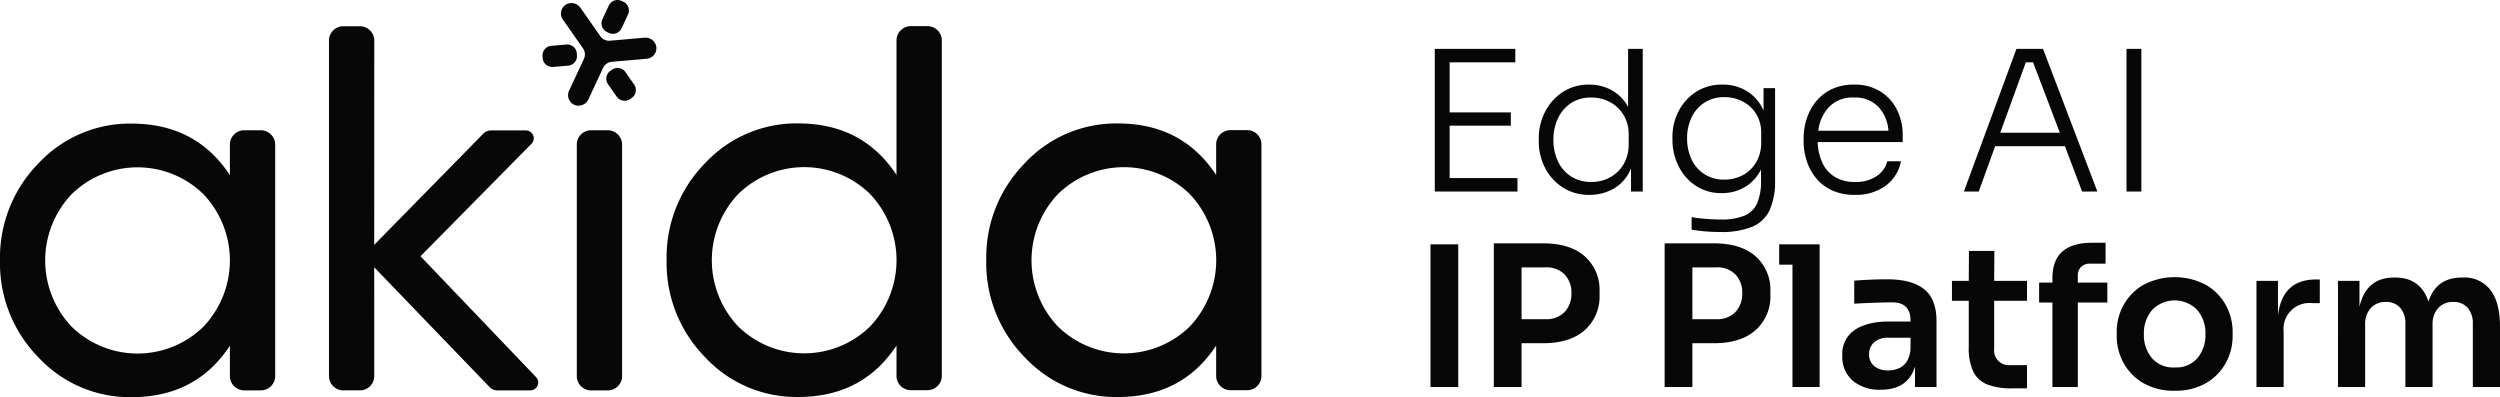
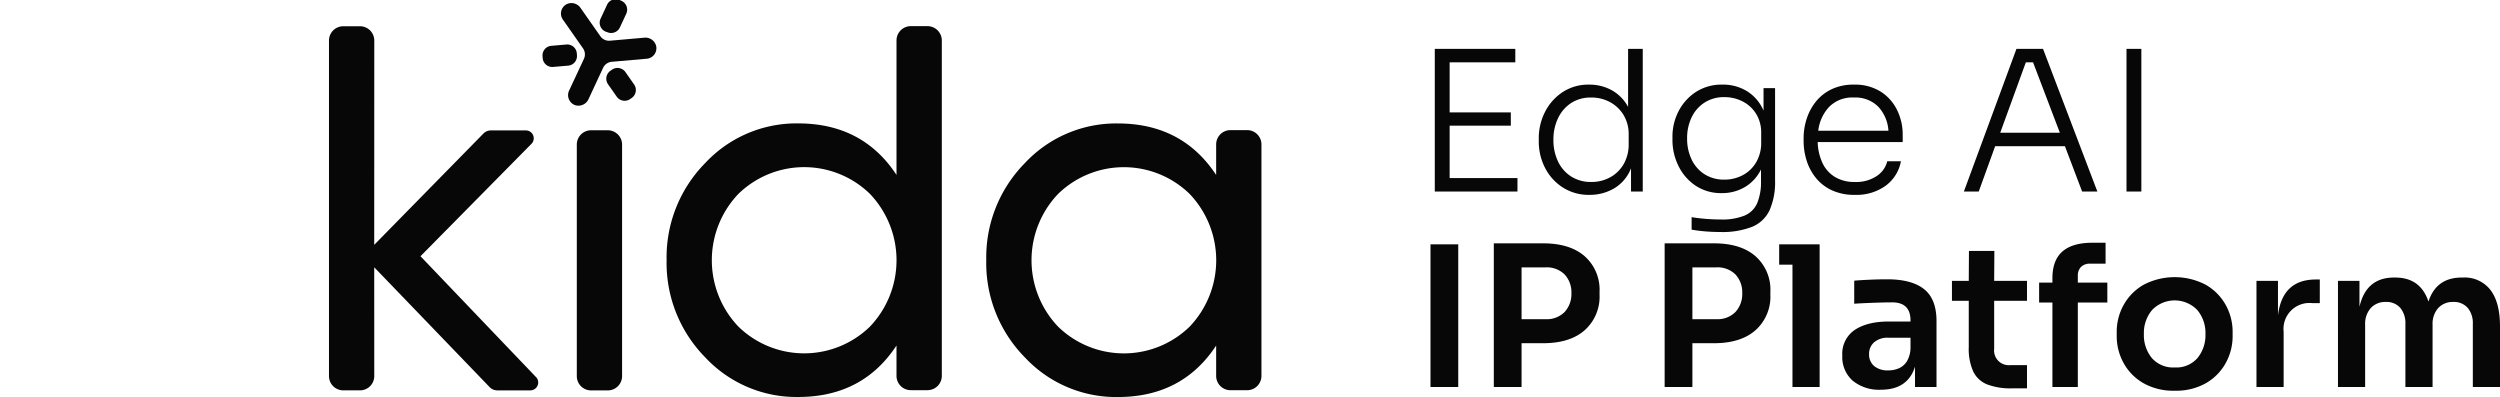
<svg xmlns="http://www.w3.org/2000/svg" width="639.544" height="101.606" viewBox="0 0 639.544 101.606">
  <defs>
    <style>
      .cls-1 {
        fill: #070707;
      }
    </style>
  </defs>
  <g id="_1._Title_logo" data-name="1. Title + logo" transform="translate(-577.656 -399.749)">
    <g id="_1._Akida_Logo" data-name="1. Akida_Logo" transform="translate(577.656 399.749)">
      <g id="Group_1973" data-name="Group 1973" transform="translate(0 0)">
        <g id="Group_7540" data-name="Group 7540" transform="translate(138.778)">
-           <path id="Path_27625" data-name="Path 27625" class="cls-1" d="M202.612,84.32l.445.21a2.468,2.468,0,0,0,3.277-1.187l1.632-3.512a2.468,2.468,0,0,0-1.187-3.277l-.445-.21a2.468,2.468,0,0,0-3.277,1.187l-1.632,3.512A2.458,2.458,0,0,0,202.612,84.32Z" transform="translate(-186.091 -76.111)" />
+           <path id="Path_27625" data-name="Path 27625" class="cls-1" d="M202.612,84.32a2.468,2.468,0,0,0,3.277-1.187l1.632-3.512a2.468,2.468,0,0,0-1.187-3.277l-.445-.21a2.468,2.468,0,0,0-3.277,1.187l-1.632,3.512A2.458,2.458,0,0,0,202.612,84.32Z" transform="translate(-186.091 -76.111)" />
          <path id="Path_27626" data-name="Path 27626" class="cls-1" d="M214.117,85.606l-8.779.767a2.694,2.694,0,0,1-2.461-1.15L197.82,78a2.813,2.813,0,0,0-3.623-.94,2.7,2.7,0,0,0-.9,3.92l5.144,7.345a2.7,2.7,0,0,1,.235,2.7l-3.8,8.136a2.723,2.723,0,0,0,1.57,3.71,2.825,2.825,0,0,0,3.413-1.558l3.722-7.988a2.725,2.725,0,0,1,2.226-1.558l8.94-.779a2.7,2.7,0,0,0,2.424-3.215A2.827,2.827,0,0,0,214.117,85.606Z" transform="translate(-188.079 -75.962)" />
          <path id="Path_27627" data-name="Path 27627" class="cls-1" d="M197.8,88.055l-.037-.495a2.458,2.458,0,0,0-2.671-2.238l-3.858.334a2.458,2.458,0,0,0-2.238,2.671l.037.495A2.458,2.458,0,0,0,191.7,91.06l3.858-.334A2.465,2.465,0,0,0,197.8,88.055Z" transform="translate(-188.982 -73.935)" />
          <path id="Path_27628" data-name="Path 27628" class="cls-1" d="M207.076,91.221a2.472,2.472,0,0,0-3.438-.606l-.408.284a2.472,2.472,0,0,0-.606,3.438l2.226,3.178a2.472,2.472,0,0,0,3.437.606l.408-.284A2.472,2.472,0,0,0,209.3,94.4Z" transform="translate(-185.858 -72.785)" />
        </g>
-         <path id="Path_27629" data-name="Path 27629" class="cls-1" d="M143.486,103.386H139.22a3.66,3.66,0,0,0-3.66,3.66v7.815q-8.662-13.169-25.151-13.181a31.938,31.938,0,0,0-23.816,10.177,34.357,34.357,0,0,0-9.843,24.817,34.338,34.338,0,0,0,9.843,24.818,31.912,31.912,0,0,0,23.816,10.177q16.508,0,25.151-13.169v7.766a3.66,3.66,0,0,0,3.66,3.66h4.266a3.66,3.66,0,0,0,3.66-3.66v-59.23A3.673,3.673,0,0,0,143.486,103.386Zm-14.715,50.265a24.112,24.112,0,0,1-33.671,0,24.593,24.593,0,0,1,0-33.931,24.112,24.112,0,0,1,33.671,0,24.593,24.593,0,0,1,0,33.931Z" transform="translate(-76.75 -70.063)" />
        <path id="Path_27630" data-name="Path 27630" class="cls-1" d="M347.526,103.356H343.26a3.66,3.66,0,0,0-3.66,3.66v7.815q-8.662-13.169-25.151-13.182a31.939,31.939,0,0,0-23.816,10.177,34.357,34.357,0,0,0-9.843,24.817,34.337,34.337,0,0,0,9.843,24.817,31.913,31.913,0,0,0,23.816,10.177q16.508,0,25.151-13.169v7.766a3.66,3.66,0,0,0,3.66,3.66h4.266a3.66,3.66,0,0,0,3.66-3.66V107A3.657,3.657,0,0,0,347.526,103.356Zm-14.7,50.265a24.112,24.112,0,0,1-33.671,0,24.594,24.594,0,0,1,0-33.931,24.113,24.113,0,0,1,33.671,0,24.593,24.593,0,0,1,0,33.931Z" transform="translate(-28.486 -70.07)" />
        <path id="Path_27631" data-name="Path 27631" class="cls-1" d="M204.006,103.06H199.74a3.66,3.66,0,0,0-3.66,3.66v59.23a3.66,3.66,0,0,0,3.66,3.66h4.266a3.66,3.66,0,0,0,3.66-3.66V106.72A3.676,3.676,0,0,0,204.006,103.06Z" transform="translate(-48.523 -69.736)" />
        <path id="Path_27632" data-name="Path 27632" class="cls-1" d="M281.4,81.52H277.13a3.66,3.66,0,0,0-3.66,3.66v34.4q-8.643-13.169-25.151-13.182A31.912,31.912,0,0,0,224.5,116.576a34.358,34.358,0,0,0-9.843,24.817,34.408,34.408,0,0,0,9.843,24.817,31.912,31.912,0,0,0,23.816,10.177q16.508,0,25.151-13.169v7.765a3.66,3.66,0,0,0,3.66,3.66H281.4a3.66,3.66,0,0,0,3.66-3.66V85.18A3.668,3.668,0,0,0,281.4,81.52Zm-14.715,76.851a24.112,24.112,0,0,1-33.671,0,24.593,24.593,0,0,1,0-33.931,24.112,24.112,0,0,1,33.671,0,24.593,24.593,0,0,1,0,33.931Z" transform="translate(-44.128 -74.831)" />
        <path id="Path_27633" data-name="Path 27633" class="cls-1" d="M168.218,140.375l28.441-28.811a1.994,1.994,0,0,0,.532-1.36,2.016,2.016,0,0,0-2.016-2.016h-8.928a2.727,2.727,0,0,0-1.954.828l-27.909,28.44L156.4,85.2a3.66,3.66,0,0,0-3.66-3.66H148.47a3.66,3.66,0,0,0-3.66,3.66v85.828a3.66,3.66,0,0,0,3.66,3.66h4.266a3.66,3.66,0,0,0,3.66-3.66l-.012-27.822L185.95,173.9a2.68,2.68,0,0,0,1.917.791h8.446a2.019,2.019,0,0,0,1.6-3.252Z" transform="translate(-60.651 -74.826)" />
      </g>
    </g>
    <path id="Path_81123" data-name="Path 81123" class="cls-1" d="M5.7,49V12.5H26.3v3.45H9.5v12.8H25.15v3.4H9.5v13.4H26.85V49Zm39.55.85a12.278,12.278,0,0,1-6.775-1.875,12.9,12.9,0,0,1-4.55-5A14.676,14.676,0,0,1,32.3,36.1v-.7a14.733,14.733,0,0,1,1.575-6.725A13.147,13.147,0,0,1,38.35,23.6a11.9,11.9,0,0,1,6.8-1.95,11.745,11.745,0,0,1,5.9,1.475,10.54,10.54,0,0,1,4.1,4.225V12.5H58.9V49h-3V43.05a10.274,10.274,0,0,1-4.25,5.1A12.253,12.253,0,0,1,45.25,49.85Zm.5-3.3a9.76,9.76,0,0,0,4.875-1.225,8.949,8.949,0,0,0,3.425-3.4A10.109,10.109,0,0,0,55.3,36.8V34.4a9.386,9.386,0,0,0-1.275-4.925,9.056,9.056,0,0,0-3.45-3.325,9.921,9.921,0,0,0-4.875-1.2,9.108,9.108,0,0,0-5.15,1.425,9.436,9.436,0,0,0-3.325,3.875,12.558,12.558,0,0,0-1.175,5.5,12.572,12.572,0,0,0,1.2,5.6,9.2,9.2,0,0,0,3.375,3.825A9.387,9.387,0,0,0,45.75,46.55ZM78.7,59.35q-1.85,0-3.725-.15T71.4,58.75v-3.2q1.8.3,3.75.45t3.75.15a15.14,15.14,0,0,0,6.05-1,6.129,6.129,0,0,0,3.225-3.175,14.15,14.15,0,0,0,.975-5.725v-2.9a10.619,10.619,0,0,1-4.075,4.475A11.386,11.386,0,0,1,79.1,49.4a11.676,11.676,0,0,1-6.675-1.9,12.789,12.789,0,0,1-4.375-5.025A14.928,14.928,0,0,1,66.5,35.75v-.7a14.128,14.128,0,0,1,1.575-6.625,12.908,12.908,0,0,1,4.425-4.9,12,12,0,0,1,6.75-1.875,11.6,11.6,0,0,1,6.475,1.775A10.835,10.835,0,0,1,89.8,28.3V22.55h2.95V46.1a17.894,17.894,0,0,1-1.4,7.675,8.52,8.52,0,0,1-4.475,4.25A20.978,20.978,0,0,1,78.7,59.35Zm1.05-13.4a9.843,9.843,0,0,0,4.8-1.175,8.691,8.691,0,0,0,3.4-3.325,9.767,9.767,0,0,0,1.25-5V34a9.037,9.037,0,0,0-1.25-4.8,8.727,8.727,0,0,0-3.4-3.2,10.014,10.014,0,0,0-4.8-1.15,9.046,9.046,0,0,0-5.05,1.4,9.188,9.188,0,0,0-3.3,3.775A12.178,12.178,0,0,0,70.25,35.4a12.235,12.235,0,0,0,1.175,5.45A8.983,8.983,0,0,0,74.75,44.6,9.2,9.2,0,0,0,79.75,45.95Zm33.45,3.9a13.711,13.711,0,0,1-5.925-1.175,11.5,11.5,0,0,1-4.075-3.15,13.327,13.327,0,0,1-2.375-4.45,16.724,16.724,0,0,1-.775-5.025v-.7a16.011,16.011,0,0,1,.8-5,13.709,13.709,0,0,1,2.375-4.4,11.5,11.5,0,0,1,4-3.125A12.877,12.877,0,0,1,112.9,21.65a12.346,12.346,0,0,1,6.925,1.825A11.588,11.588,0,0,1,124,28.225a14.127,14.127,0,0,1,1.4,6.175v1.95H103.65a13.614,13.614,0,0,0,1.15,5.175,8.36,8.36,0,0,0,3.15,3.675,9.525,9.525,0,0,0,5.25,1.35A9.356,9.356,0,0,0,118.8,45a6.323,6.323,0,0,0,2.65-3.75h3.5a10.022,10.022,0,0,1-3.925,6.275A12.748,12.748,0,0,1,113.2,49.85Zm-.3-24.9a8.3,8.3,0,0,0-6.325,2.4,10.683,10.683,0,0,0-2.775,6.1h17.95a9.9,9.9,0,0,0-2.6-6.15A8.243,8.243,0,0,0,112.9,24.95ZM141.05,49,154.5,12.5h6.8L175.2,49h-3.9l-4.4-11.6H149.05L144.85,49Zm9.3-15.05H165.6l-6.85-18H156.9ZM182.65,49V12.5h3.8V49ZM4.6,99V62.5h7.1V99Zm16.2,0V62.25H33.4q6.9,0,10.675,3.325A11.413,11.413,0,0,1,47.85,74.6v.8a11.49,11.49,0,0,1-3.775,9.05Q40.3,87.8,33.4,87.8H27.9V99ZM34,68.4H27.9V81.65H34a6.4,6.4,0,0,0,4.925-1.85A6.757,6.757,0,0,0,40.65,75a6.667,6.667,0,0,0-1.725-4.775A6.452,6.452,0,0,0,34,68.4ZM64.5,99V62.25H77.1q6.9,0,10.675,3.325A11.413,11.413,0,0,1,91.55,74.6v.8a11.49,11.49,0,0,1-3.775,9.05Q84,87.8,77.1,87.8H71.6V99ZM77.7,68.4H71.6V81.65h6.1a6.4,6.4,0,0,0,4.925-1.85A6.757,6.757,0,0,0,84.35,75a6.667,6.667,0,0,0-1.725-4.775A6.452,6.452,0,0,0,77.7,68.4ZM97.2,99V67.7H93.8V62.5h10.35V99Zm22.6.7a10.63,10.63,0,0,1-7.175-2.3,8.048,8.048,0,0,1-2.675-6.45,7.32,7.32,0,0,1,3.225-6.575q3.225-2.125,8.675-2.125h5.55V82q0-4.65-4.7-4.65-1.25,0-3,.05t-3.525.125Q114.4,77.6,113,77.7V71.8q1.7-.15,4.075-.25t4.375-.1q6.25,0,9.425,2.525t3.175,8.175V99h-5.5V93.8Q126.7,99.7,119.8,99.7Zm1.95-4.95a6.774,6.774,0,0,0,2.65-.525,4.566,4.566,0,0,0,2.075-1.8,6.942,6.942,0,0,0,.925-3.475V86.4h-5.65a5.234,5.234,0,0,0-3.675,1.175A3.928,3.928,0,0,0,116.8,90.6a3.832,3.832,0,0,0,1.275,3.025A5.386,5.386,0,0,0,121.75,94.75Zm31.55,4.6a16.914,16.914,0,0,1-6.2-.975,6.722,6.722,0,0,1-3.625-3.275,14.008,14.008,0,0,1-1.175-6.3V76.95H138v-5.1h4.3l.05-7.65h6.5l-.05,7.65h8.4v5.1h-8.4v12.3a3.752,3.752,0,0,0,4.15,4.15h4.25v5.95ZM163.7,99V77.4h-3.4V72.3h3.4V71.2q0-4.65,2.575-6.875T173.9,62.1h3.4v5.35h-3.9a3.215,3.215,0,0,0-2.375.825A3.144,3.144,0,0,0,170.2,70.6v1.7h7.55v5.1H170.2V99Zm31.3.95a15.515,15.515,0,0,1-8.1-1.975,13.362,13.362,0,0,1-5.025-5.175A14.121,14.121,0,0,1,180.15,86V84.95A14.093,14.093,0,0,1,181.925,78a13.5,13.5,0,0,1,5.1-5.15,17.181,17.181,0,0,1,15.9,0,13.5,13.5,0,0,1,5.1,5.15,14.093,14.093,0,0,1,1.775,6.95V86a14.121,14.121,0,0,1-1.725,6.8,13.362,13.362,0,0,1-5.025,5.175A15.412,15.412,0,0,1,195,99.95ZM195,94a7.161,7.161,0,0,0,5.825-2.425,9.232,9.232,0,0,0,2.025-6.125,9.117,9.117,0,0,0-2.1-6.15,8.031,8.031,0,0,0-11.55,0,9.117,9.117,0,0,0-2.1,6.15,9.232,9.232,0,0,0,2.025,6.125A7.22,7.22,0,0,0,195,94Zm20.9,5V71.85h5.5V80.7q1.1-9.2,9.7-9.2h1v6.05h-1.9a6.628,6.628,0,0,0-7.35,7.3V99Zm20.85,0V71.85h5.5V78.5q1.7-7.5,8.85-7.5h.3q6.45,0,8.5,6.15,2-6.15,8.5-6.15h.3a8.331,8.331,0,0,1,7.075,3.2q2.425,3.2,2.425,9.3V99h-6.95V82.85a6.07,6.07,0,0,0-1.3-4.075,4.6,4.6,0,0,0-3.7-1.525,4.964,4.964,0,0,0-3.875,1.575,6.059,6.059,0,0,0-1.425,4.225V99H254V82.85a6.07,6.07,0,0,0-1.3-4.075A4.6,4.6,0,0,0,249,77.25a4.964,4.964,0,0,0-3.875,1.575A6.059,6.059,0,0,0,243.7,83.05V99Z" transform="translate(939 399.749)" />
  </g>
</svg>